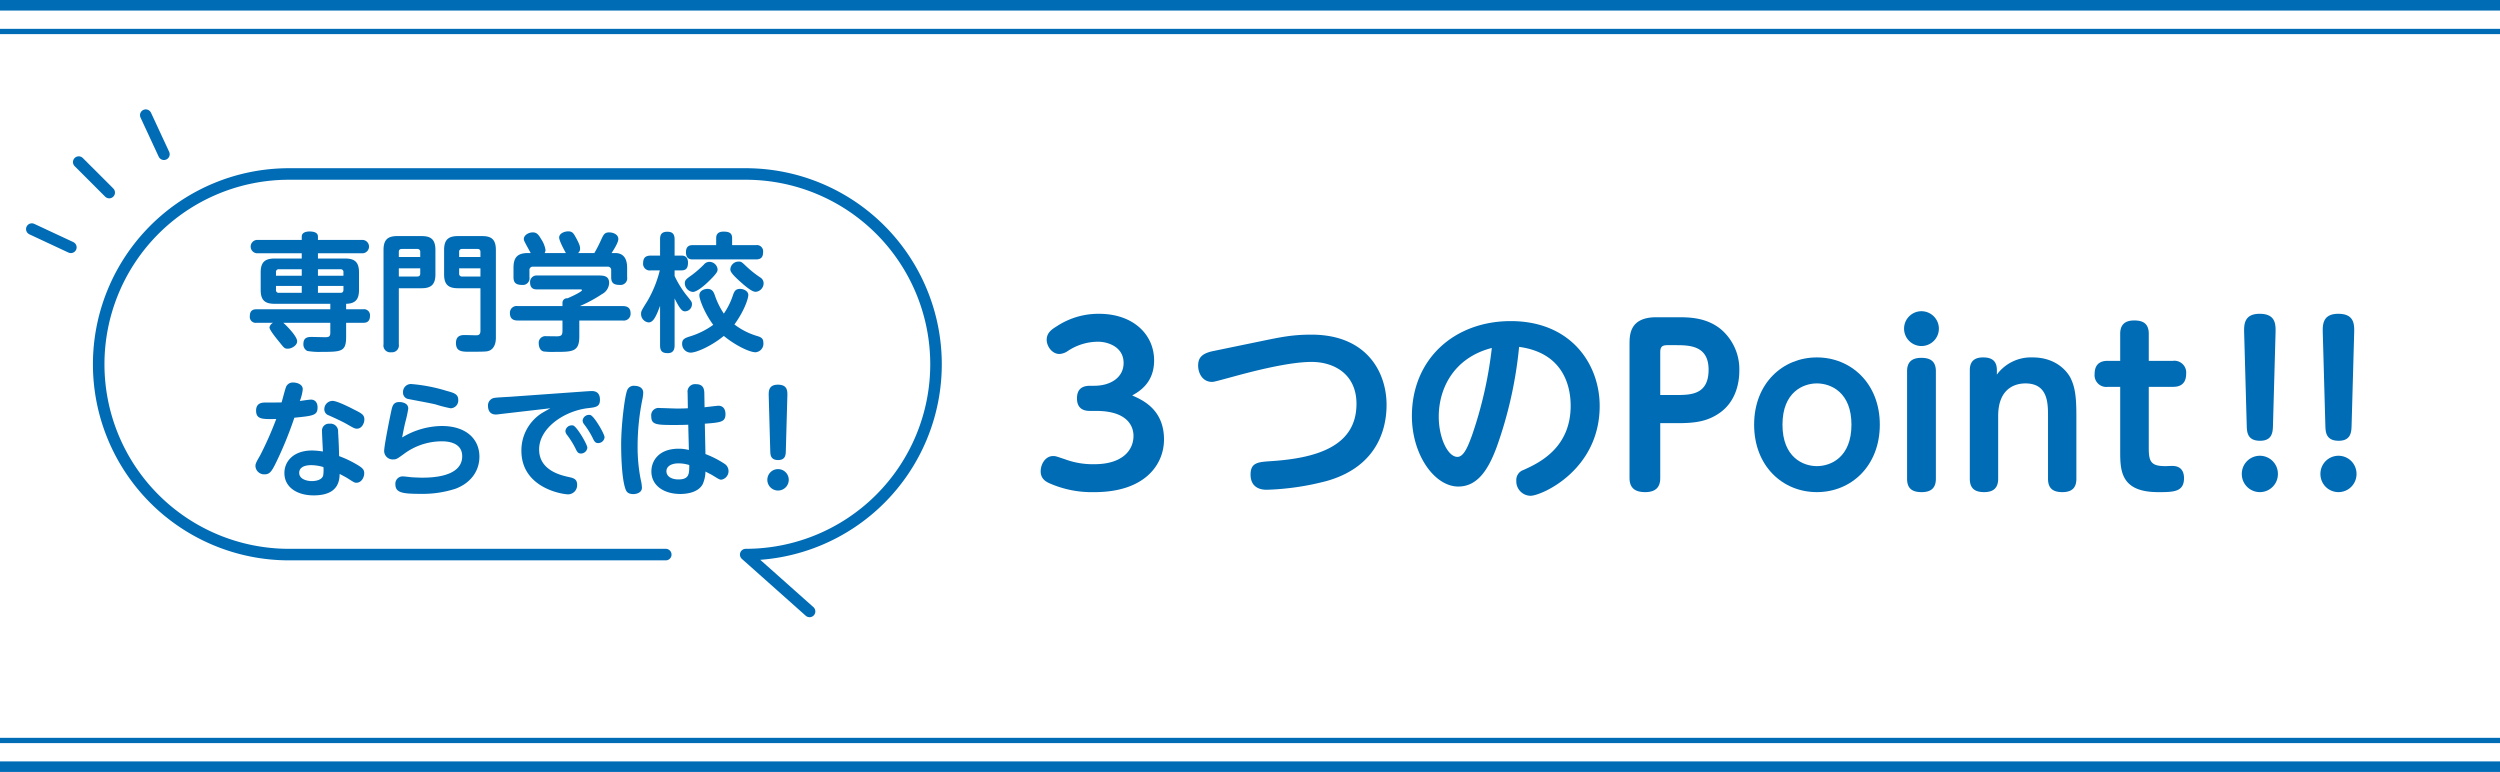
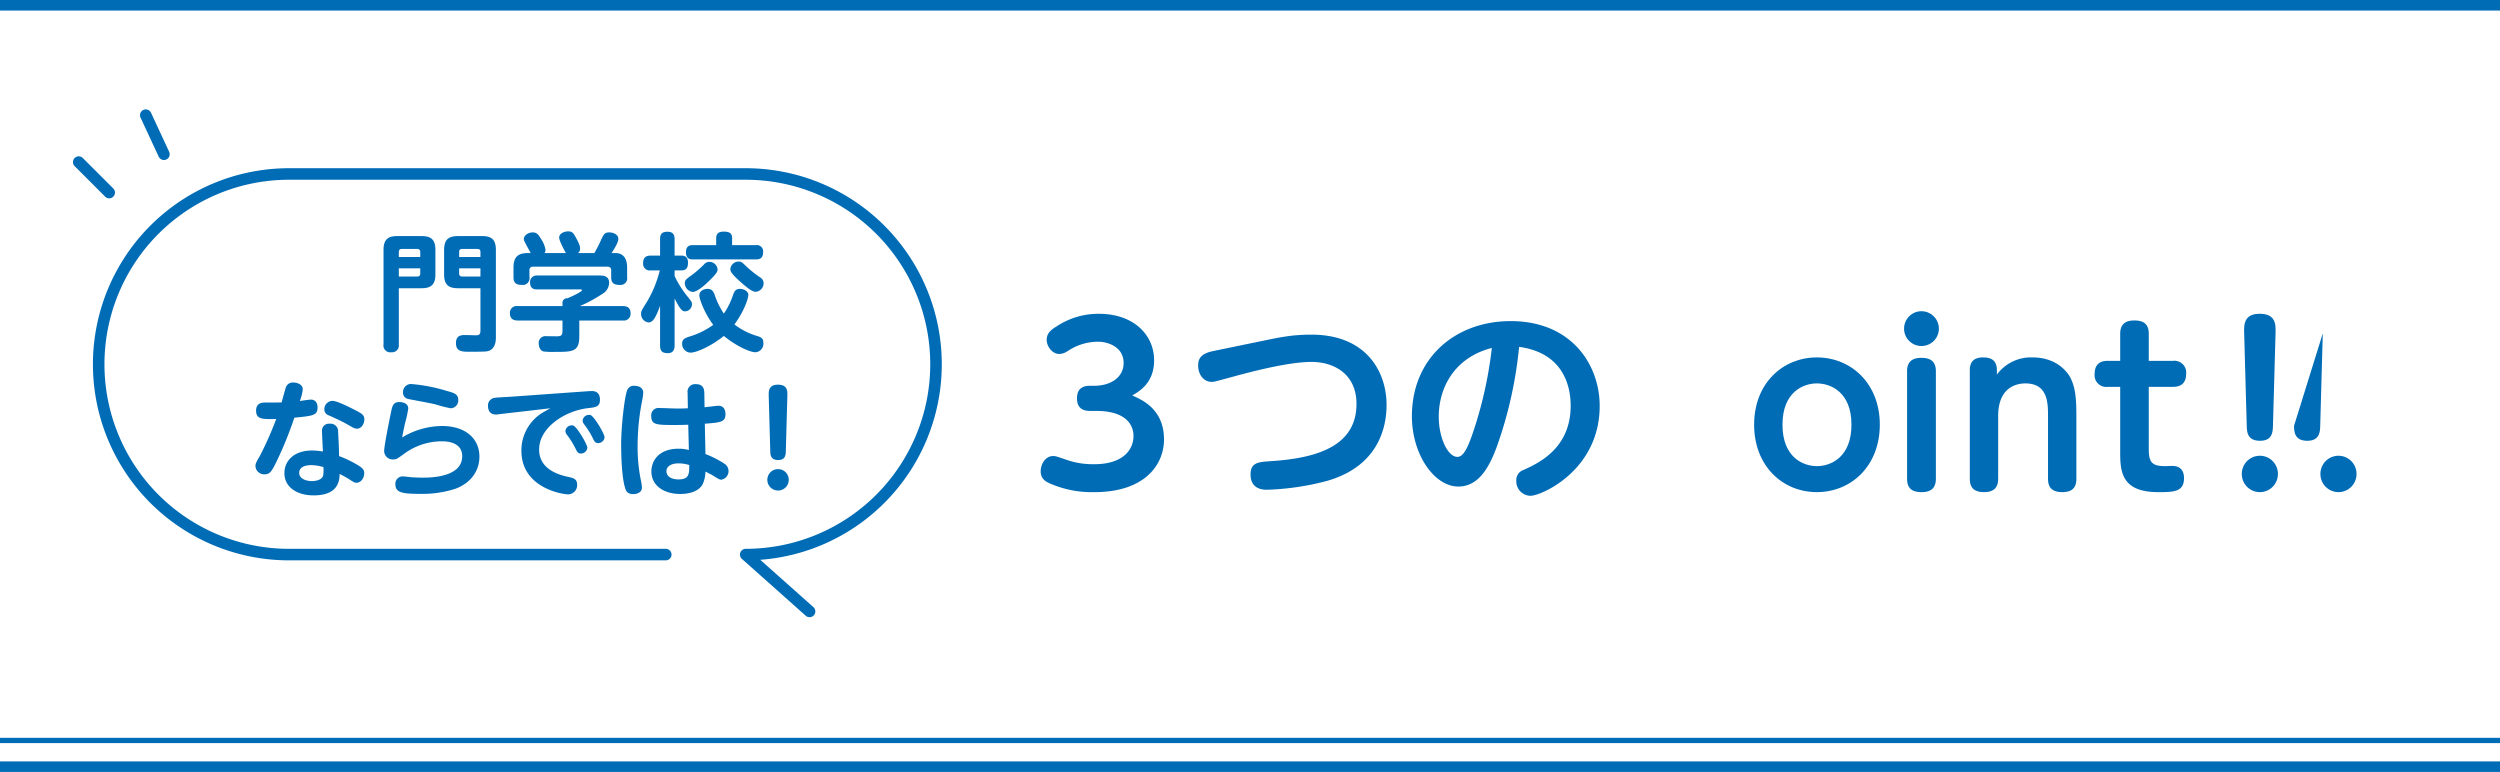
<svg xmlns="http://www.w3.org/2000/svg" width="650" height="200.705" viewBox="0 0 650 200.705">
  <defs>
    <style>.a{fill:#006cb6;}.b,.c,.d{fill:none;stroke:#006cb6;}.b{stroke-linecap:round;stroke-linejoin:round;stroke-width:3px;}.c,.d{stroke-miterlimit:10;}.c{stroke-width:1.373px;}.d{stroke-width:2.746px;}</style>
  </defs>
  <path class="a" d="M283.422,106.837c-.782,0-3.408,0-3.408-3.24,0-2.346,1.229-3.296,3.408-3.296h1.061c4.302,0,7.653-2.178,7.653-5.921,0-4.301-4.246-5.53-6.592-5.53a14.192,14.192,0,0,0-7.988,2.458,4.131,4.131,0,0,1-2.123.726c-1.899,0-3.295-2.011-3.295-3.687,0-1.899,1.452-2.793,2.626-3.519a19.657,19.657,0,0,1,11.005-3.24c8.77,0,14.301,5.307,14.301,12.122,0,5.866-3.911,8.1-5.698,9.106,2.514,1.117,8.268,3.519,8.268,11.452,0,6.424-4.86,13.687-18.099,13.687a27.248,27.248,0,0,1-11.396-2.179c-1.062-.447-2.57-1.173-2.57-3.24,0-1.788,1.173-3.966,3.24-3.966.67,0,.893.112,3.072.838a20.826,20.826,0,0,0,7.653,1.285c7.094,0,10.167-3.463,10.167-7.374,0-2.234-1.285-6.48-9.72-6.48Z" />
  <path class="a" d="M327.437,88.794c5.195-1.062,8.323-1.788,13.519-1.788,14.468,0,19.552,9.832,19.552,18.267,0,5.363-1.788,15.865-15.53,19.775a68.952,68.952,0,0,1-15.585,2.29c-.782,0-4.246,0-4.246-3.966,0-3.128,2.011-3.24,5.139-3.463,12.569-.782,22.401-4.134,22.401-14.915,0-7.71-5.809-10.894-11.675-10.894-5.81,0-14.971,2.346-20.278,3.799-4.134,1.117-5.083,1.397-5.586,1.397-2.514,0-3.631-2.291-3.631-4.246,0-2.011.95-3.184,4.022-3.798Z" />
  <path class="a" d="M389.103,116.334c-2.123,5.698-4.916,10.167-9.944,10.167-6.201,0-12.066-8.268-12.066-18.323,0-14.859,11.06-24.691,25.696-24.691,15.753,0,23.127,11.284,23.127,22.066,0,16.703-15.139,23.35-17.988,23.35a3.757,3.757,0,0,1-3.687-3.91,2.743,2.743,0,0,1,1.843-2.793c3.966-1.788,12.29-5.642,12.29-16.703,0-4.357-1.397-13.686-13.407-15.306A107.862,107.862,0,0,1,389.103,116.334Zm-15.027-7.988c0,5.475,2.346,10.446,4.86,10.446,1.732,0,2.849-3.072,3.743-5.475a105.937,105.937,0,0,0,5.195-22.848C378.098,92.983,374.075,100.86,374.075,108.345Z" />
-   <path class="a" d="M431.664,124.266c0,1.564-.447,3.687-3.91,3.687-2.57,0-4.078-1.006-4.078-3.687V89.632c0-2.57,0-7.15,6.983-7.15h5.53c3.017,0,7.374.056,11.117,3.017a13.629,13.629,0,0,1,4.916,10.949c0,2.402-.559,7.542-4.86,10.726-3.408,2.514-6.927,2.849-11.285,2.849h-4.413Zm0-21.563h3.911c3.966,0,8.659,0,8.659-6.592,0-6.312-5.028-6.368-8.659-6.368H433.563c-1.452,0-1.899.447-1.899,1.899Z" />
  <path class="a" d="M472.383,92.927c8.882,0,16.368,6.759,16.368,17.485s-7.43,17.541-16.368,17.541c-8.882,0-16.311-6.76-16.311-17.541S463.557,92.927,472.383,92.927Zm0,28.266c3.687,0,8.994-2.346,8.994-10.781,0-8.379-5.307-10.726-8.994-10.726-3.463,0-8.938,2.179-8.938,10.726S468.864,121.194,472.383,121.194Z" />
  <path class="a" d="M504.109,85.442a4.525,4.525,0,1,1-4.525-4.525A4.541,4.541,0,0,1,504.109,85.442Zm-8.268,11.061c0-2.067.95-3.463,3.687-3.463,2.011,0,3.799.614,3.799,3.463v27.987c0,2.458-1.341,3.464-3.687,3.464s-3.799-.838-3.799-3.464Z" />
  <path class="a" d="M539.859,124.489c0,2.011-.838,3.464-3.631,3.464-2.346,0-3.743-.894-3.743-3.464V108.178c0-3.408-.056-8.491-5.866-8.491-1.453,0-7.095.335-7.095,8.491v16.311c0,2.402-1.285,3.464-3.631,3.464s-3.743-.894-3.743-3.464V96.223c0-2.346,1.285-3.296,3.463-3.296s3.575.838,3.575,3.296v1.173a11.008,11.008,0,0,1,9.273-4.469c5.921,0,8.882,3.408,9.888,5.363,1.229,2.514,1.508,5.139,1.508,9.943Z" />
  <path class="a" d="M558.681,116.669c0,3.464.726,4.525,4.301,4.525.279,0,1.508-.056,1.788-.056,2.067,0,3.073,1.173,3.073,3.184,0,3.631-2.793,3.631-6.76,3.631-9.832,0-9.832-5.754-9.832-10.782V100.58h-3.184a3.05,3.05,0,0,1-3.463-3.352c0-3.296,2.458-3.408,3.463-3.408h3.184V86.782c0-2.067.95-3.463,3.631-3.463,1.899,0,3.799.503,3.799,3.463v7.038h6.256a3.07,3.07,0,0,1,3.464,3.352c0,3.296-2.458,3.407-3.464,3.407h-6.256Z" />
  <path class="a" d="M592.255,123.26a4.692,4.692,0,1,1-9.385,0,4.693,4.693,0,1,1,9.385,0Zm-8.77-36.59c-.056-2.067-.168-5.083,4.022-5.083,4.301,0,4.189,2.905,4.134,5.083l-.67,24.077c-.056,1.453-.112,3.854-3.352,3.854-3.352,0-3.408-2.346-3.464-3.854Z" />
-   <path class="a" d="M612.696,123.26a4.692,4.692,0,1,1-9.385,0,4.693,4.693,0,1,1,9.385,0Zm-8.77-36.59c-.056-2.067-.168-5.083,4.022-5.083,4.301,0,4.189,2.905,4.134,5.083l-.67,24.077c-.056,1.453-.112,3.854-3.352,3.854-3.352,0-3.408-2.346-3.464-3.854Z" />
+   <path class="a" d="M612.696,123.26a4.692,4.692,0,1,1-9.385,0,4.693,4.693,0,1,1,9.385,0Zm-8.77-36.59l-.67,24.077c-.056,1.453-.112,3.854-3.352,3.854-3.352,0-3.408-2.346-3.464-3.854Z" />
  <path class="b" d="M173.097,144.192H75.138a49.478,49.478,0,1,1,0-98.957H193.886a49.478,49.478,0,1,1,0,98.957l16.6,14.778" />
-   <path class="a" d="M89.993,80.413h4.41a1.555,1.555,0,0,1,1.791,1.724c0,1.791-1.293,1.791-1.791,1.791h-4.41v3.581c0,3.879-1.094,3.979-6.399,3.979a18.436,18.436,0,0,1-3.681-.232,1.897,1.897,0,0,1-1.028-1.824c0-1.824,1.326-1.824,2.188-1.824.564,0,2.984.066,3.482.066.895,0,1.326-.133,1.326-1.161V83.928H73.647c.332.232,3.614,3.382,3.614,4.808,0,1.061-1.393,1.923-2.454,1.923-.795,0-.928-.166-2.089-1.625-.763-.929-2.652-3.216-2.652-3.913a1.718,1.718,0,0,1,.928-1.194H66.716a1.544,1.544,0,0,1-1.757-1.757c0-1.757,1.26-1.757,1.757-1.757h19.165V78.987h-14.49c-2.553,0-3.614-.961-3.614-3.614V70.831c0-2.619,1.061-3.614,3.614-3.614h7.062V65.857H66.915a1.741,1.741,0,1,1,0-3.482H78.454v-.862c0-1.227,1.492-1.327,1.989-1.327.929,0,2.222.166,2.222,1.327v.862H94.204a1.741,1.741,0,1,1,0,3.482H82.665v1.359h7.096c2.387,0,3.581.862,3.581,3.614v4.543c0,2.089-.63,3.581-3.349,3.614Zm-11.539-8.72V70.002H72.519a.693.693,0,0,0-.763.795v.895Zm0,2.652H71.756V75.34a.693.693,0,0,0,.763.796h5.935ZM82.665,71.693h6.631v-.895a.705.705,0,0,0-.762-.795H82.665Zm0,2.652v1.79h5.869c.597,0,.762-.365.762-.796v-.995Z" />
  <path class="a" d="M103.694,89.531a1.789,1.789,0,0,1-1.989,2.056,1.765,1.765,0,0,1-1.99-2.056V64.995c0-2.885,1.327-3.614,3.581-3.614h6.3c2.254,0,3.614.696,3.614,3.614v6.333c0,2.752-1.226,3.614-3.614,3.614h-5.902Zm0-22.712h5.57V65.525a.717.717,0,0,0-.795-.796H104.49c-.563,0-.796.266-.796.796Zm0,5.073h4.775c.497,0,.795-.199.795-.796V69.77h-5.57ZM119.08,74.942c-2.52,0-3.614-.962-3.614-3.614v-6.333c0-2.785,1.227-3.614,3.614-3.614h6.267c2.354,0,3.581.796,3.581,3.614v22.812c0,2.918-1.691,3.382-1.956,3.449-.398.132-.862.199-4.808.199-1.989,0-3.614,0-3.614-2.255,0-1.591.862-2.122,2.321-2.089.63,0,2.387.066,2.984.066,1.028,0,1.061-.696,1.061-1.326V74.942Zm5.835-8.123V65.525c0-.53-.232-.796-.796-.796h-3.945a.703.703,0,0,0-.796.796V66.819Zm0,5.073V69.77h-5.537v1.326a.703.703,0,0,0,.796.796Z" />
  <path class="a" d="M150.62,83.331v4.178c0,3.979-1.824,3.979-6.234,3.979a20.279,20.279,0,0,1-3.017-.1c-1.094-.232-1.293-1.525-1.293-2.056a1.725,1.725,0,0,1,1.923-1.923c.199,0,2.288.033,2.719.033,1.161,0,1.525-.232,1.525-1.459V83.331H134.605c-.862,0-2.022-.232-2.022-1.89a1.739,1.739,0,0,1,2.022-1.857h11.638v-.862a1.151,1.151,0,0,1,1.293-1.161c1.26-.53,3.78-1.724,3.78-2.122,0-.199-.299-.199-.498-.199h-11.24c-.464,0-1.757,0-1.757-1.824a1.684,1.684,0,0,1,1.79-1.79h15.849c1.326,0,2.918,0,2.918,1.956a3.424,3.424,0,0,1-1.857,2.885,36.343,36.343,0,0,1-5.77,3.117h11.174c.729,0,2.022.133,2.022,1.857a1.759,1.759,0,0,1-2.022,1.89Zm-3.482-17.54c-.099-.133-1.757-3.117-1.757-4.012,0-1.161,1.492-1.625,2.321-1.625,1.127,0,1.393.464,2.056,1.658.895,1.658,1.061,2.221,1.061,2.785a1.352,1.352,0,0,1-.531,1.194h4.244A35.463,35.463,0,0,0,156.356,62.21c.564-1.194.829-1.79,2.023-1.79.995,0,2.387.497,2.387,1.724,0,.961-1.26,2.885-1.757,3.647h.961c1.857,0,3.083,1.127,3.083,3.813v2.454a1.732,1.732,0,0,1-1.923,2.022c-1.559,0-2.222-.53-2.222-1.989V70.3a.859.859,0,0,0-.961-.962H138.617a.857.857,0,0,0-.962.962v1.757a1.732,1.732,0,0,1-1.923,2.022c-1.492,0-2.222-.497-2.222-1.989V69.604c0-2.918,1.26-3.813,3.846-3.813h.63c-1.658-3.018-1.79-3.25-1.79-3.647,0-.995,1.227-1.724,2.321-1.724,1.028,0,1.492.564,2.188,1.757a7.068,7.068,0,0,1,1.127,2.785,1.546,1.546,0,0,1-.232.829Z" />
  <path class="a" d="M175.397,89.797c0,.829-.199,2.022-1.757,2.022-1.293,0-2.022-.398-2.022-2.022V79.518c-1.294,3.548-2.022,4.31-3.018,4.31a2.192,2.192,0,0,1-1.923-2.155c0-.73.033-.829,1.658-3.416A30.192,30.192,0,0,0,171.55,70.3H169.23a1.722,1.722,0,0,1-2.023-1.79c0-1.426.564-2.056,2.023-2.056h2.387V62.243c0-.995.199-1.99,1.89-1.99,1.161,0,1.89.431,1.89,1.99v4.211h1.724c.498,0,1.757.033,1.757,1.823,0,1.525-.563,2.023-1.757,2.023h-1.724v1.459a25.672,25.672,0,0,0,3.018,4.907c1.458,1.824,1.492,1.824,1.492,2.454a1.828,1.828,0,0,1-1.757,1.824c-.597,0-1.127-.066-2.752-3.349Zm15.12-12.898c.365-1.061.664-1.79,1.89-1.79,1.061,0,2.155.663,2.155,1.558,0,1.094-1.194,4.377-3.614,7.692a18.183,18.183,0,0,0,5.736,2.951c1.161.332,1.79.63,1.79,1.79a2.225,2.225,0,0,1-2.022,2.487c-1.691,0-5.504-1.956-8.256-4.244-3.349,2.719-7.162,4.343-8.654,4.343a2.263,2.263,0,0,1-2.188-2.354c0-1.127.696-1.459,2.122-1.89a20.571,20.571,0,0,0,5.968-2.984c-2.321-3.117-3.614-6.698-3.614-7.66,0-1.193,1.194-1.691,2.122-1.691,1.226,0,1.591.796,1.89,1.625a20.308,20.308,0,0,0,2.354,4.808A18.389,18.389,0,0,0,190.516,76.899Zm-6.2-3.813c-1.061,1.061-3.083,2.818-4.211,2.818a2.342,2.342,0,0,1-2.056-2.222c0-.862.398-1.161,1.857-2.188a27.371,27.371,0,0,0,3.084-2.686,1.887,1.887,0,0,1,1.426-.729,2.163,2.163,0,0,1,2.155,1.89C186.571,70.499,186.571,70.897,184.316,73.086Zm12.235-9.351a1.616,1.616,0,0,1,1.857,1.757c0,1.327-.497,1.957-1.857,1.957H180.138c-.498,0-1.79,0-1.79-1.857,0-1.79,1.16-1.857,1.79-1.857h6.068V61.911c0-1.094.597-1.691,1.89-1.691,1.326,0,2.255.265,2.255,1.691V63.735Zm-2.42,5.604a27.595,27.595,0,0,0,3.515,2.786,1.771,1.771,0,0,1,.895,1.558,2.256,2.256,0,0,1-2.023,2.188c-.597,0-1.426-.298-3.813-2.42-2.785-2.454-2.818-3.018-2.818-3.481a2.148,2.148,0,0,1,2.255-1.957C192.738,68.012,192.871,68.145,194.13,69.338Z" />
  <path class="a" d="M71.458,120.907c-.796,1.492-1.293,2.42-2.62,2.42a2.276,2.276,0,0,1-2.42-2.089c0-.663.1-.895,1.227-2.852a90.2,90.2,0,0,0,4.178-9.45c-3.581.066-5.239.133-5.239-2.188,0-2.089,1.724-2.089,2.42-2.089.829,0,3.515,0,4.211-.033.199-.63.962-3.647,1.194-4.111a1.879,1.879,0,0,1,1.823-1.061c.995,0,2.487.464,2.487,1.757a11.575,11.575,0,0,1-.762,3.05c.464-.066,2.454-.365,2.884-.365,1.161,0,1.724.895,1.724,1.99,0,2.089-.995,2.221-6.034,2.719A96.956,96.956,0,0,1,71.458,120.907Zm12.268-8.753a1.788,1.788,0,0,1,1.956-1.989,1.97,1.97,0,0,1,2.221,2.122c.166,2.52.232,4.741.266,6.3a28.185,28.185,0,0,1,5.305,2.619c.829.564,1.227.995,1.227,1.824,0,1.061-.696,2.487-2.056,2.487-.431,0-.597-.1-2.056-1.028-.829-.53-2.022-1.127-2.288-1.26,0,4.078-2.686,5.57-6.764,5.57-4.31,0-7.593-2.122-7.593-5.803,0-3.017,2.321-5.869,7.228-5.869a18.612,18.612,0,0,1,2.786.265C83.925,116.663,83.726,112.983,83.726,112.153ZM80.908,120.94c-2.188,0-3.117.862-3.117,1.99,0,1.724,2.122,2.155,3.283,2.155.365,0,2.553-.033,2.951-1.458a9.128,9.128,0,0,0,.066-2.188A11.374,11.374,0,0,0,80.908,120.94Zm11.141-14.457c1.923.962,2.686,1.359,2.686,2.553,0,1.127-.763,2.42-1.89,2.42-.63,0-.829-.133-2.851-1.293-1.426-.796-3.681-1.79-4.477-2.155a1.652,1.652,0,0,1-1.193-1.592,2.156,2.156,0,0,1,2.155-2.188C87.572,104.229,90.722,105.787,92.049,106.484Z" />
  <path class="a" d="M114.901,110.761c6.168,0,9.748,3.283,9.748,7.991,0,3.316-1.857,6.632-6.134,8.29a27.667,27.667,0,0,1-9.251,1.359c-4.774,0-6.465-.332-6.465-2.52a1.897,1.897,0,0,1,1.956-2.022c.332,0,1.956.199,2.288.232.762.033,1.691.1,2.686.1,1.989,0,10.444,0,10.444-5.57,0-3.879-4.41-3.879-5.371-3.879a16.506,16.506,0,0,0-9.782,3.282c-1.79,1.294-1.989,1.426-2.752,1.426a2.219,2.219,0,0,1-2.387-2.188c0-1.327,1.393-8.29,1.824-10.279.298-1.393.53-2.454,2.122-2.454.73,0,2.321.265,2.321,1.691a28.587,28.587,0,0,1-.763,3.515c-.398,1.691-.663,3.15-.829,4.012A20.164,20.164,0,0,1,114.901,110.761Zm-7.924-10.909a42.706,42.706,0,0,1,9.085,1.757c1.923.53,3.083.829,3.083,2.354a2.026,2.026,0,0,1-1.989,2.188,34.986,34.986,0,0,1-3.879-.995c-1.094-.298-6.963-1.359-6.996-1.393a1.66,1.66,0,0,1-1.492-1.757A2.048,2.048,0,0,1,106.977,99.852Z" />
  <path class="a" d="M130.161,107.644a11.546,11.546,0,0,1-1.194.132c-1.79,0-2.089-1.359-2.089-2.288a1.976,1.976,0,0,1,1.791-2.056c.597-.1,3.349-.232,3.879-.266l19.96-1.426c.133,0,.862-.066,1.294-.066.53,0,2.188,0,2.188,2.254,0,1.824-1.028,1.957-3.084,2.188-6.233.73-12.732,5.172-12.732,10.743,0,5.404,5.57,6.698,7.692,7.162,1.194.266,2.188.497,2.188,1.99a2.377,2.377,0,0,1-2.321,2.52c-1.559,0-12.169-1.691-12.169-11.34a11.504,11.504,0,0,1,4.775-9.417c.398-.332,2.354-1.393,2.752-1.625Zm22.547,8.753a1.686,1.686,0,0,1-1.658,1.525c-.796,0-1.028-.498-1.459-1.393a22.008,22.008,0,0,0-2.188-3.482,1.708,1.708,0,0,1-.398-.995,1.647,1.647,0,0,1,1.691-1.459,1.241,1.241,0,0,1,.332.033C150.022,110.96,152.708,115.569,152.708,116.398Zm4.476-2.719a1.664,1.664,0,0,1-1.658,1.525c-.796,0-1.028-.497-1.459-1.393a21.145,21.145,0,0,0-2.188-3.482,1.711,1.711,0,0,1-.398-.995,1.663,1.663,0,0,1,2.023-1.426C154.531,108.241,157.184,112.85,157.184,113.679Z" />
  <path class="a" d="M163.027,101.576a1.819,1.819,0,0,1,1.99-1.26c.795,0,2.221.332,2.221,1.79a9.79,9.79,0,0,1-.166,1.459,61.593,61.593,0,0,0-1.294,12.501,43.47,43.47,0,0,0,.829,8.72,10.416,10.416,0,0,1,.298,1.99c0,1.393-1.558,1.691-2.221,1.691-1.26,0-1.757-.531-1.99-1.127-1.193-3.017-1.193-10.743-1.193-11.87C161.502,110.794,162.364,103.4,163.027,101.576Zm20.392,16.479a25.313,25.313,0,0,1,4.94,2.52,2.264,2.264,0,0,1-.796,4.145c-.464,0-.663-.132-2.387-1.193-.266-.166-1.492-.763-1.757-.929a8.325,8.325,0,0,1-.729,3.316c-1.294,2.354-4.675,2.52-5.803,2.52-4.244,0-7.527-2.155-7.527-5.869,0-2.52,1.691-5.902,7.129-5.902a10.771,10.771,0,0,1,2.62.332l-.166-6.565c-.895.033-1.857.066-3.249.066-4.941,0-6.366,0-6.366-2.255a1.906,1.906,0,0,1,2.188-2.155c.73,0,3.846.133,4.477.133,1.458,0,2.155-.033,2.851-.066l-.066-4.012a1.955,1.955,0,0,1,2.188-2.254c1.758,0,2.122,1.094,2.155,2.221l.066,3.78c.564-.066,3.349-.398,3.581-.398,1.757,0,1.857,1.691,1.857,2.155,0,2.089-1.161,2.188-5.372,2.52Zm-7.03,2.42c-1.558,0-3.117.597-3.117,2.056,0,1.293,1.26,2.122,3.117,2.122,2.818,0,2.818-1.459,2.818-3.747A9.503,9.503,0,0,0,176.389,120.476Z" />
  <path class="a" d="M205.077,124.753a2.785,2.785,0,0,1-5.57,0,2.785,2.785,0,1,1,5.57,0Zm-5.206-21.718c-.033-1.227-.1-3.018,2.387-3.018,2.553,0,2.487,1.724,2.454,3.018l-.398,14.29c-.033.862-.066,2.288-1.989,2.288-1.989,0-2.022-1.393-2.056-2.288Z" />
-   <path class="b" d="M8.27,59.561c5.079,2.37,5.076,2.374,10.155,4.744" />
  <path class="b" d="M20.469,42.142c3.962,3.962,3.966,3.962,7.928,7.925" />
  <path class="b" d="M37.899,29.939c2.37,5.08,2.353,5.087,4.723,10.166" />
-   <line class="c" y1="8.184" x2="650" y2="8.184" />
  <line class="d" y1="1.373" x2="650" y2="1.373" />
  <line class="c" x1="650" y1="192.521" y2="192.521" />
  <line class="d" x1="650" y1="199.332" y2="199.332" />
</svg>